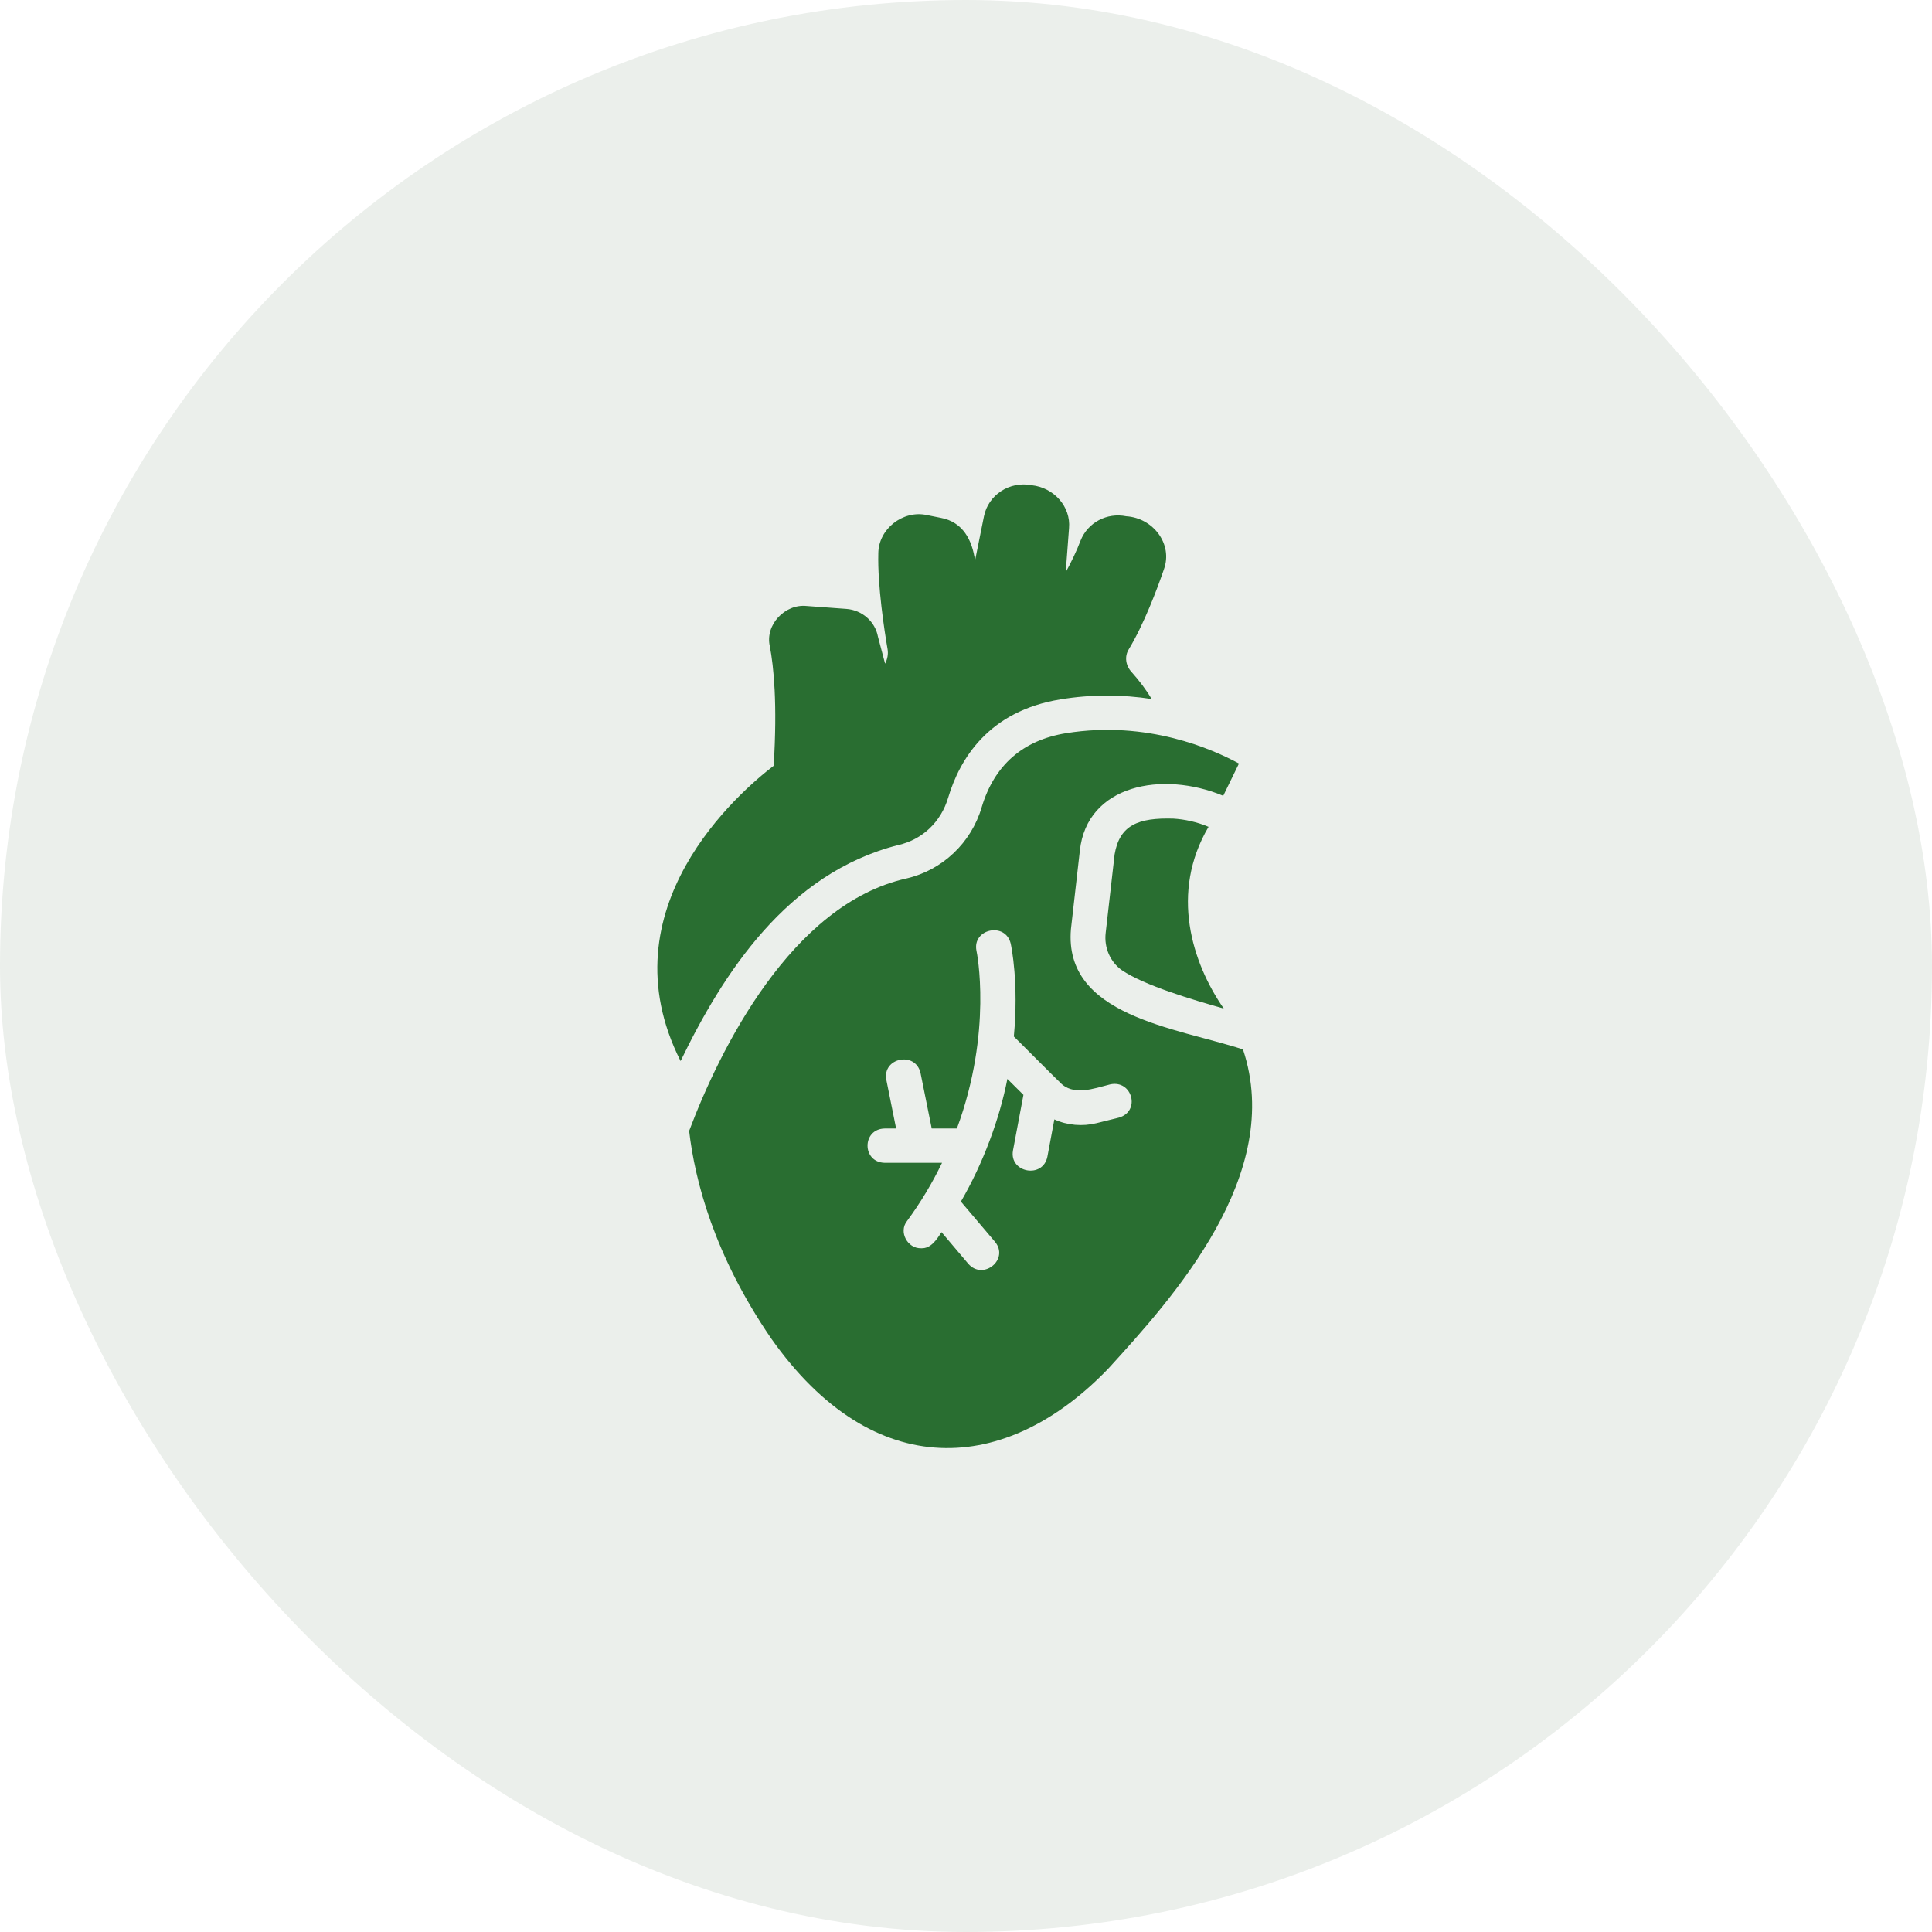
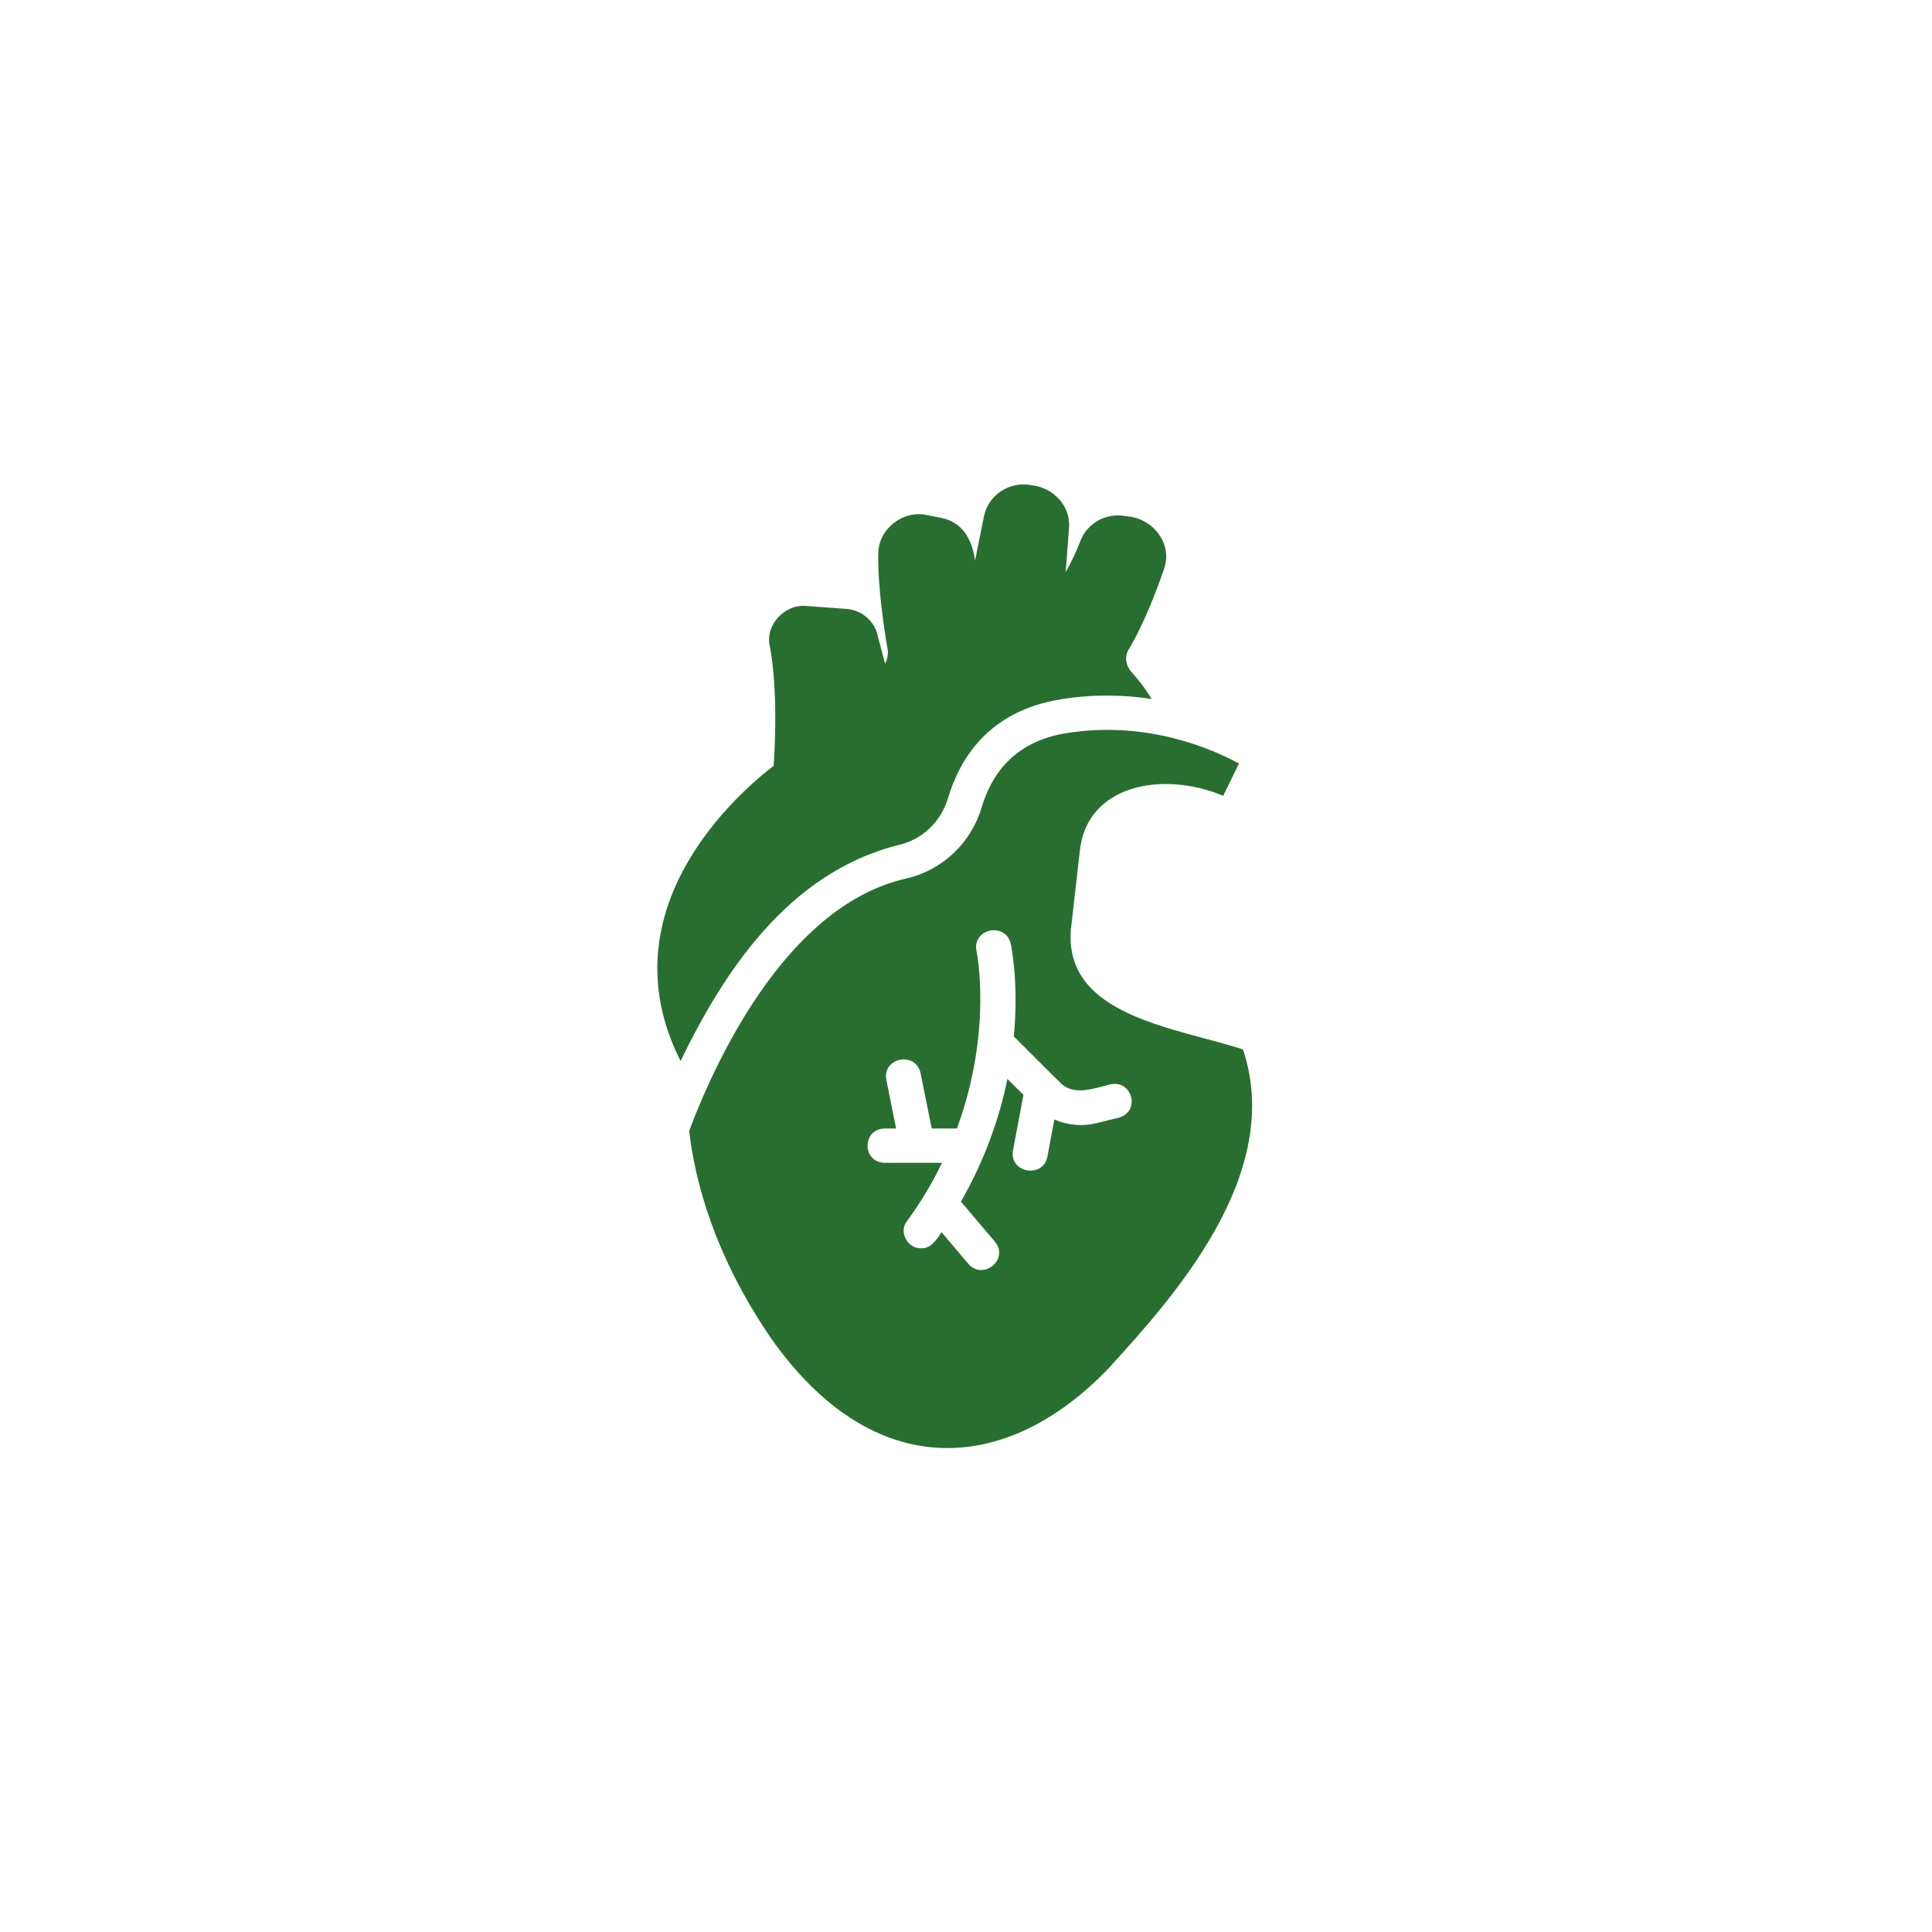
<svg xmlns="http://www.w3.org/2000/svg" width="70" height="70" viewBox="0 0 70 70" fill="none">
-   <rect width="70" height="70" rx="35" fill="#003B0B" fill-opacity="0.08" />
-   <path d="M42.51 29.66C41.243 29.624 40.565 29.89 40.384 30.959C40.384 30.959 40.061 33.8 40.061 33.8C39.998 34.335 40.226 34.851 40.643 35.149C41.451 35.702 43.218 36.225 44.339 36.542C43.184 34.874 42.384 32.341 43.788 29.958C43.364 29.778 42.915 29.684 42.51 29.66Z" fill="#296E31" />
  <path d="M45.035 38.022C42.576 37.225 38.534 36.806 38.802 33.663C38.802 33.663 39.125 30.822 39.125 30.822C39.38 28.433 42.115 27.916 44.32 28.833C44.32 28.833 44.89 27.664 44.89 27.664C43.94 27.148 41.574 26.091 38.631 26.564C37.055 26.818 36.024 27.726 35.568 29.249C35.189 30.542 34.138 31.531 32.841 31.829C28.67 32.76 26.074 38.04 24.969 40.975C25.177 42.765 25.867 45.47 27.943 48.497C31.652 53.76 36.466 53.447 40.175 49.567C42.485 47.03 46.554 42.554 45.035 38.022ZM32.056 40.888H32.468L32.113 39.122C31.963 38.32 33.173 38.077 33.353 38.88C33.353 38.88 33.758 40.888 33.758 40.888H34.67C35.973 37.363 35.391 34.484 35.379 34.447C35.222 33.652 36.428 33.392 36.619 34.186C36.644 34.297 36.916 35.616 36.733 37.555C36.874 37.687 38.296 39.119 38.391 39.203C38.876 39.734 39.635 39.436 40.219 39.29C41.026 39.108 41.34 40.275 40.53 40.496C40.53 40.496 39.726 40.695 39.726 40.695C39.223 40.819 38.667 40.774 38.201 40.558L37.948 41.913C37.779 42.719 36.566 42.486 36.701 41.69C36.701 41.69 37.081 39.669 37.081 39.669L36.499 39.091C36.217 40.538 35.619 42.155 34.815 43.536L36.049 44.991C36.579 45.63 35.619 46.408 35.081 45.787C35.081 45.787 34.113 44.643 34.113 44.643C33.941 44.906 33.731 45.245 33.373 45.227C32.878 45.241 32.554 44.632 32.86 44.245C33.355 43.571 33.776 42.87 34.132 42.131H32.056C31.227 42.116 31.223 40.904 32.056 40.888Z" fill="#296E31" />
  <path d="M32.55 30.617C33.423 30.418 34.094 29.778 34.354 28.901C34.771 27.508 35.809 25.761 38.429 25.339C39.539 25.155 40.661 25.162 41.726 25.326C41.523 24.984 41.277 24.661 41.005 24.356C40.783 24.12 40.739 23.791 40.891 23.536C41.447 22.622 41.935 21.316 42.169 20.632C42.507 19.711 41.778 18.765 40.808 18.705C40.1 18.562 39.41 18.935 39.15 19.588C39.011 19.955 38.821 20.352 38.613 20.732L38.733 19.134C38.802 18.356 38.185 17.666 37.379 17.58C36.581 17.424 35.809 17.928 35.651 18.705L35.328 20.309C35.225 19.574 34.894 18.91 34.082 18.761C34.082 18.761 33.582 18.661 33.582 18.661C32.706 18.471 31.828 19.174 31.823 20.048C31.791 21.204 32.044 22.864 32.158 23.517C32.19 23.703 32.151 23.884 32.069 24.046L31.81 23.069C31.709 22.522 31.24 22.106 30.671 22.062L29.228 21.956C28.435 21.872 27.713 22.646 27.893 23.418C28.032 24.151 28.171 25.488 28.032 27.745C26.823 28.671 21.862 32.911 24.659 38.444C26.183 35.295 28.518 31.633 32.55 30.617Z" fill="#296E31" />
</svg>